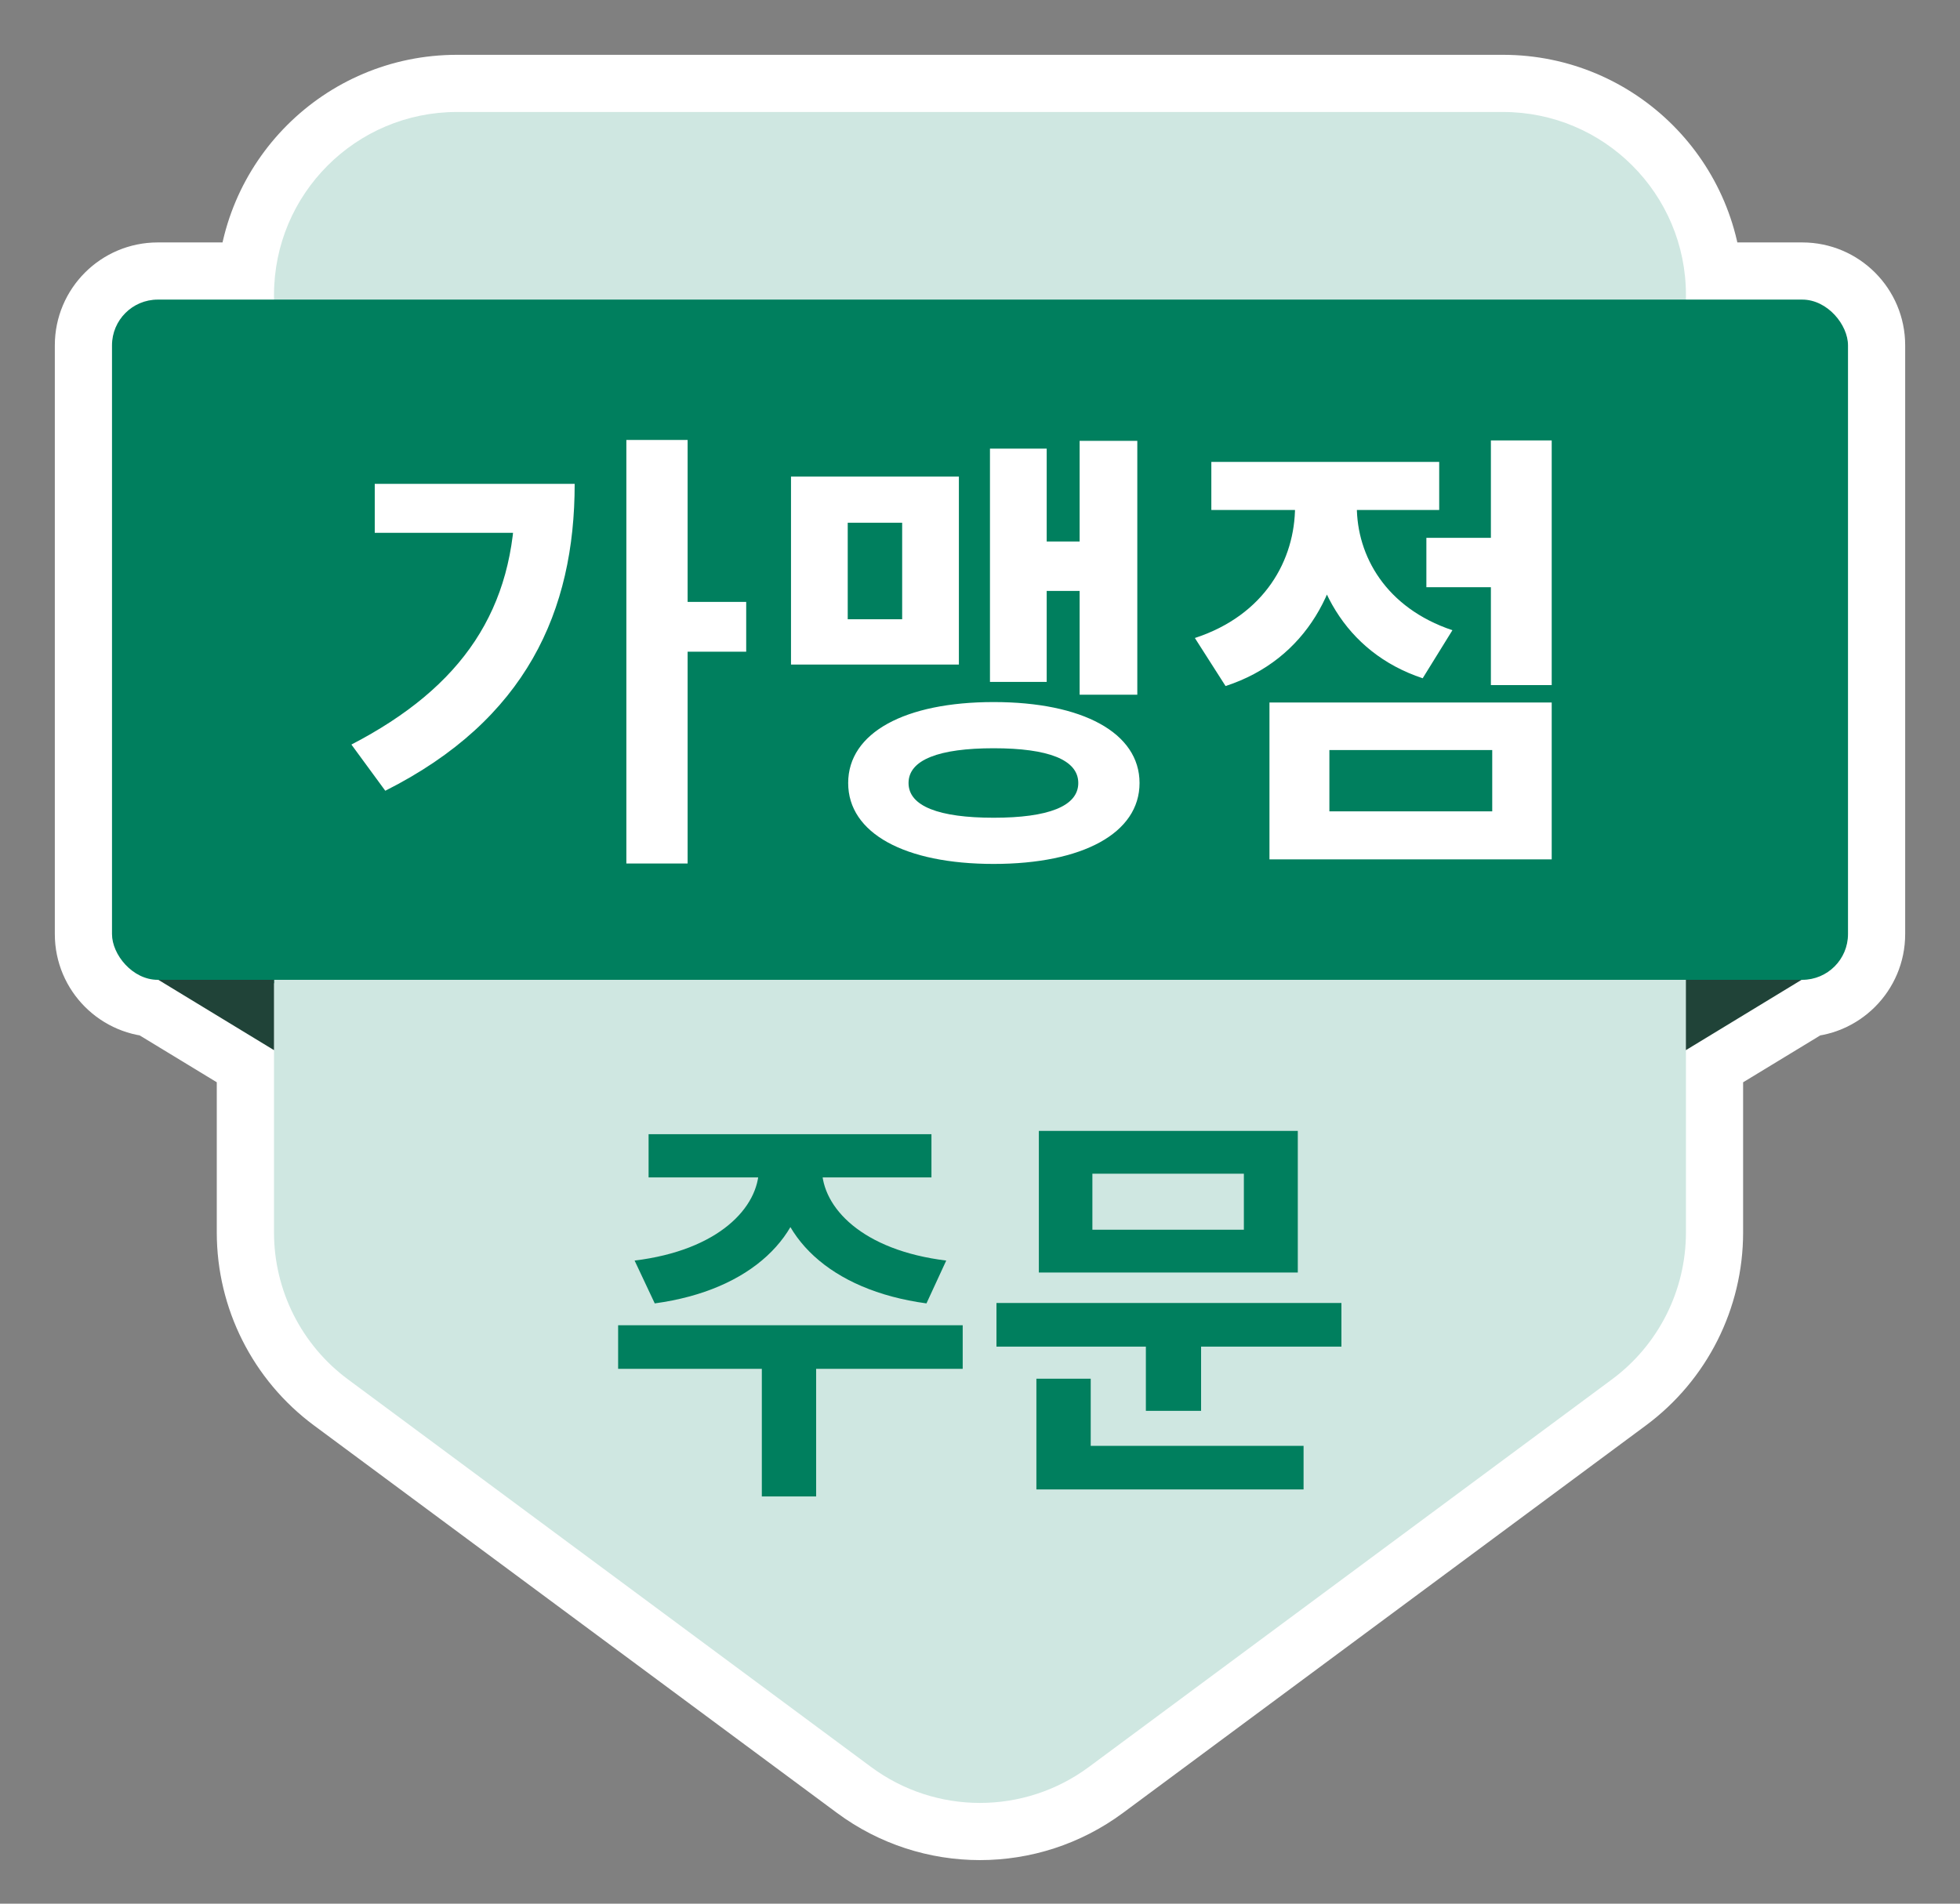
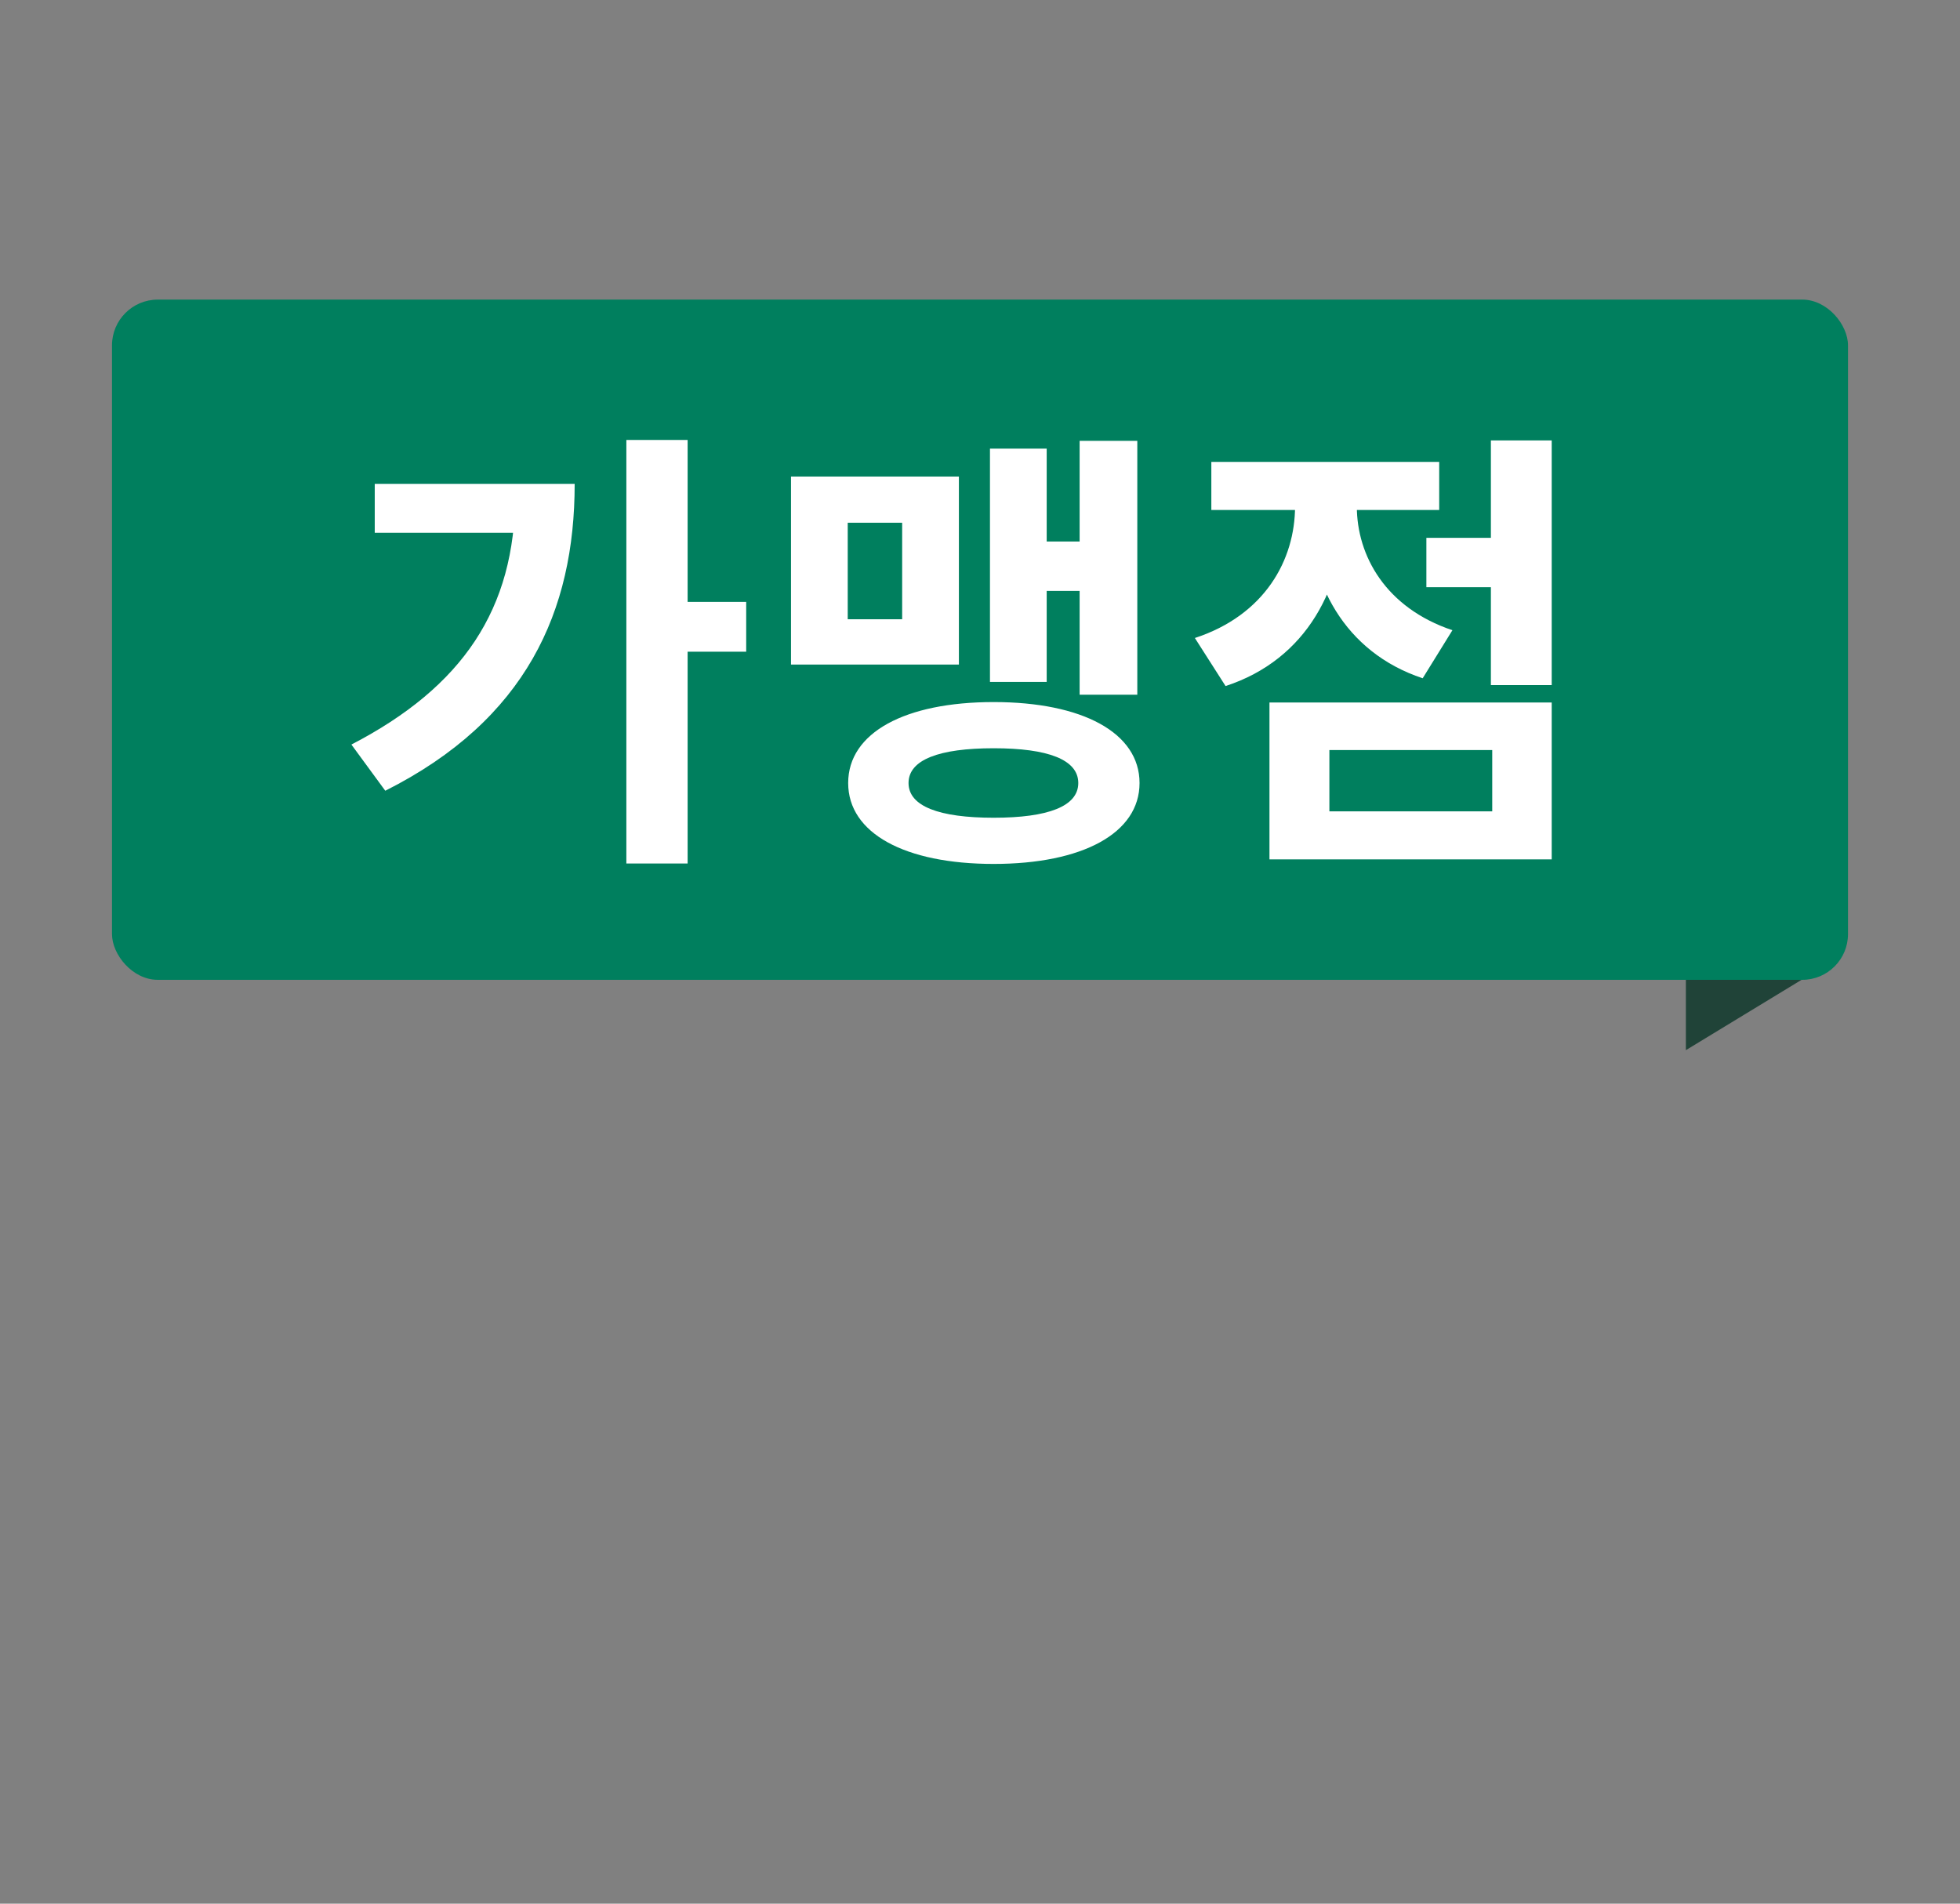
<svg xmlns="http://www.w3.org/2000/svg" width="35" height="34" viewBox="0 0 35 34" fill="none">
  <rect x="0" y="0" width="35" height="34" fill="#808080" stroke="none" />
-   <path fill-rule="evenodd" clip-rule="evenodd" d="M8.16 2H26.838C28.643 2 30.106 3.463 30.106 5.268V5.351H32.183C32.634 5.351 33 5.717 33 6.168V16.683C33 17.134 32.634 17.5 32.183 17.5H32.172L30.106 18.756V17.5H30.106V22.012C30.106 23.047 29.615 24.021 28.784 24.637L19.445 31.558C18.289 32.415 16.709 32.415 15.554 31.558L6.214 24.637C5.383 24.021 4.892 23.047 4.892 22.012V18.756L2.827 17.5H2.817C2.366 17.5 2 17.134 2 16.683V6.168C2 5.717 2.366 5.351 2.817 5.351H4.892V5.268C4.892 3.463 6.355 2 8.16 2Z" fill="#007F5E" />
-   <path d="M30.106 5.351H29.085V6.372H30.106V5.351ZM32.172 17.5V16.478H31.886L31.642 16.627L32.172 17.5ZM30.106 18.756H29.085V20.572L30.637 19.628L30.106 18.756ZM30.106 17.5H31.127V16.478H30.106V17.5ZM30.106 17.5V16.478H29.085V17.5H30.106ZM28.784 24.637L29.392 25.458L29.392 25.458L28.784 24.637ZM19.445 31.558L18.837 30.738L18.837 30.738L19.445 31.558ZM15.554 31.558L16.162 30.738L15.554 31.558ZM6.214 24.637L6.822 23.817L6.214 24.637ZM4.892 18.756H5.914V18.181L5.423 17.883L4.892 18.756ZM2.827 17.5L3.357 16.627L3.113 16.478H2.827V17.5ZM4.892 5.351V6.372H5.914V5.351H4.892ZM26.838 0.979H8.16V3.021H26.838V0.979ZM31.127 5.268C31.127 2.899 29.207 0.979 26.838 0.979V3.021C28.079 3.021 29.085 4.027 29.085 5.268H31.127ZM31.127 5.351V5.268H29.085V5.351H31.127ZM30.106 6.372H32.183V4.33H30.106V6.372ZM32.183 6.372C32.07 6.372 31.979 6.281 31.979 6.168H34.021C34.021 5.153 33.198 4.33 32.183 4.33V6.372ZM31.979 6.168V16.683H34.021V6.168H31.979ZM31.979 16.683C31.979 16.57 32.07 16.478 32.183 16.478V18.521C33.198 18.521 34.021 17.698 34.021 16.683H31.979ZM32.183 16.478H32.172V18.521H32.183V16.478ZM31.642 16.627L29.576 17.884L30.637 19.628L32.703 18.372L31.642 16.627ZM31.127 18.756V17.5H29.085V18.756H31.127ZM30.106 16.478H30.106V18.521H30.106V16.478ZM31.127 22.012V17.5H29.085V22.012H31.127ZM29.392 25.458C30.483 24.649 31.127 23.371 31.127 22.012H29.085C29.085 22.724 28.747 23.393 28.176 23.817L29.392 25.458ZM20.053 32.379L29.392 25.458L28.176 23.817L18.837 30.738L20.053 32.379ZM14.946 32.379C16.462 33.503 18.536 33.503 20.053 32.379L18.837 30.738C18.042 31.327 16.956 31.327 16.162 30.738L14.946 32.379ZM5.606 25.458L14.946 32.379L16.162 30.738L6.822 23.817L5.606 25.458ZM3.871 22.012C3.871 23.371 4.515 24.649 5.606 25.458L6.822 23.817C6.251 23.393 5.914 22.724 5.914 22.012H3.871ZM3.871 18.756V22.012H5.914V18.756H3.871ZM2.296 18.372L4.362 19.628L5.423 17.883L3.357 16.627L2.296 18.372ZM2.827 16.478H2.817V18.521H2.827V16.478ZM2.817 16.478C2.93 16.478 3.021 16.57 3.021 16.683H0.979C0.979 17.698 1.802 18.521 2.817 18.521V16.478ZM3.021 16.683V6.168H0.979V16.683H3.021ZM3.021 6.168C3.021 6.281 2.93 6.372 2.817 6.372V4.33C1.802 4.33 0.979 5.153 0.979 6.168H3.021ZM2.817 6.372H4.892V4.33H2.817V6.372ZM3.871 5.268V5.351H5.914V5.268H3.871ZM8.16 0.979C5.791 0.979 3.871 2.899 3.871 5.268H5.914C5.914 4.027 6.919 3.021 8.16 3.021V0.979Z" fill="white" />
-   <path d="M26.838 2H8.16C6.356 2 4.893 3.463 4.893 5.268V22.012C4.893 23.047 5.383 24.021 6.215 24.637L15.554 31.558C16.709 32.415 18.289 32.415 19.445 31.558L28.784 24.637C29.616 24.021 30.106 23.047 30.106 22.012V5.268C30.106 3.463 28.643 2 26.838 2Z" fill="#CFE7E1" />
-   <path d="M2.826 5.77L4.893 7.026V11.634V18.756L2.826 17.499V5.77Z" fill="#204338" />
  <path d="M32.172 5.77L30.105 7.026V11.634V18.756L32.172 17.499V5.77Z" fill="#204338" />
  <rect x="2" y="5.351" width="31" height="12.149" rx="0.817" fill="#007F5E" />
-   <path d="M13.552 20.669H14.398V20.867C14.398 22.066 13.42 23.044 11.692 23.279L11.332 22.514C12.832 22.331 13.552 21.566 13.552 20.867V20.669ZM13.831 20.669H14.677V20.867C14.677 21.566 15.397 22.331 16.897 22.514L16.544 23.279C14.809 23.044 13.831 22.066 13.831 20.867V20.669ZM13.604 24.227H14.574V26.727H13.604V24.227ZM11.038 23.669H17.191V24.448H11.038V23.669ZM11.582 20.257H16.633V21.029H11.582V20.257ZM17.794 23.272H23.954V24.051H17.794V23.272ZM20.462 23.764H21.448V25.198H20.462V23.764ZM18.551 20.198H23.175V22.728H18.551V20.198ZM22.212 20.963H19.507V21.963H22.212V20.963ZM18.507 25.823H23.278V26.602H18.507V25.823ZM18.507 24.624H19.477V26.08H18.507V24.624Z" fill="#007F5E" />
  <path d="M11.185 7.858H12.279V15.422H11.185V7.858ZM11.993 10.75H13.325V11.64H11.993V10.75ZM9.2 8.642H10.262C10.262 10.913 9.396 12.857 6.88 14.123L6.275 13.298C8.26 12.269 9.2 10.88 9.2 8.83V8.642ZM6.692 8.642H9.755V9.516H6.692V8.642ZM19.279 7.874H20.309V12.408H19.279V7.874ZM18.373 9.671H19.573V10.554H18.373V9.671ZM17.678 8.013H18.691V12.179H17.678V8.013ZM14.125 8.511H17.123V11.869H14.125V8.511ZM16.11 9.336H15.138V11.06H16.11V9.336ZM17.744 12.539C19.328 12.539 20.349 13.086 20.349 13.985C20.349 14.883 19.328 15.43 17.744 15.43C16.159 15.43 15.146 14.883 15.146 13.985C15.146 13.086 16.159 12.539 17.744 12.539ZM17.744 13.364C16.771 13.364 16.224 13.568 16.224 13.985C16.224 14.401 16.771 14.605 17.744 14.605C18.716 14.605 19.255 14.401 19.255 13.985C19.255 13.568 18.716 13.364 17.744 13.364ZM25.471 9.606H26.909V10.488H25.471V9.606ZM26.623 7.866H27.709V12.236H26.623V7.866ZM22.669 12.547H27.709V15.349H22.669V12.547ZM26.647 13.396H23.739V14.491H26.647V13.396ZM23.126 8.569H24.009V9.042C24.009 10.472 23.339 11.779 21.885 12.253L21.337 11.395C22.587 10.986 23.126 9.998 23.126 9.042V8.569ZM23.355 8.569H24.229V9.042C24.229 9.925 24.744 10.856 25.936 11.256L25.405 12.114C24 11.648 23.355 10.39 23.355 9.042V8.569ZM21.631 8.25H25.7V9.108H21.631V8.25Z" fill="white" />
</svg>